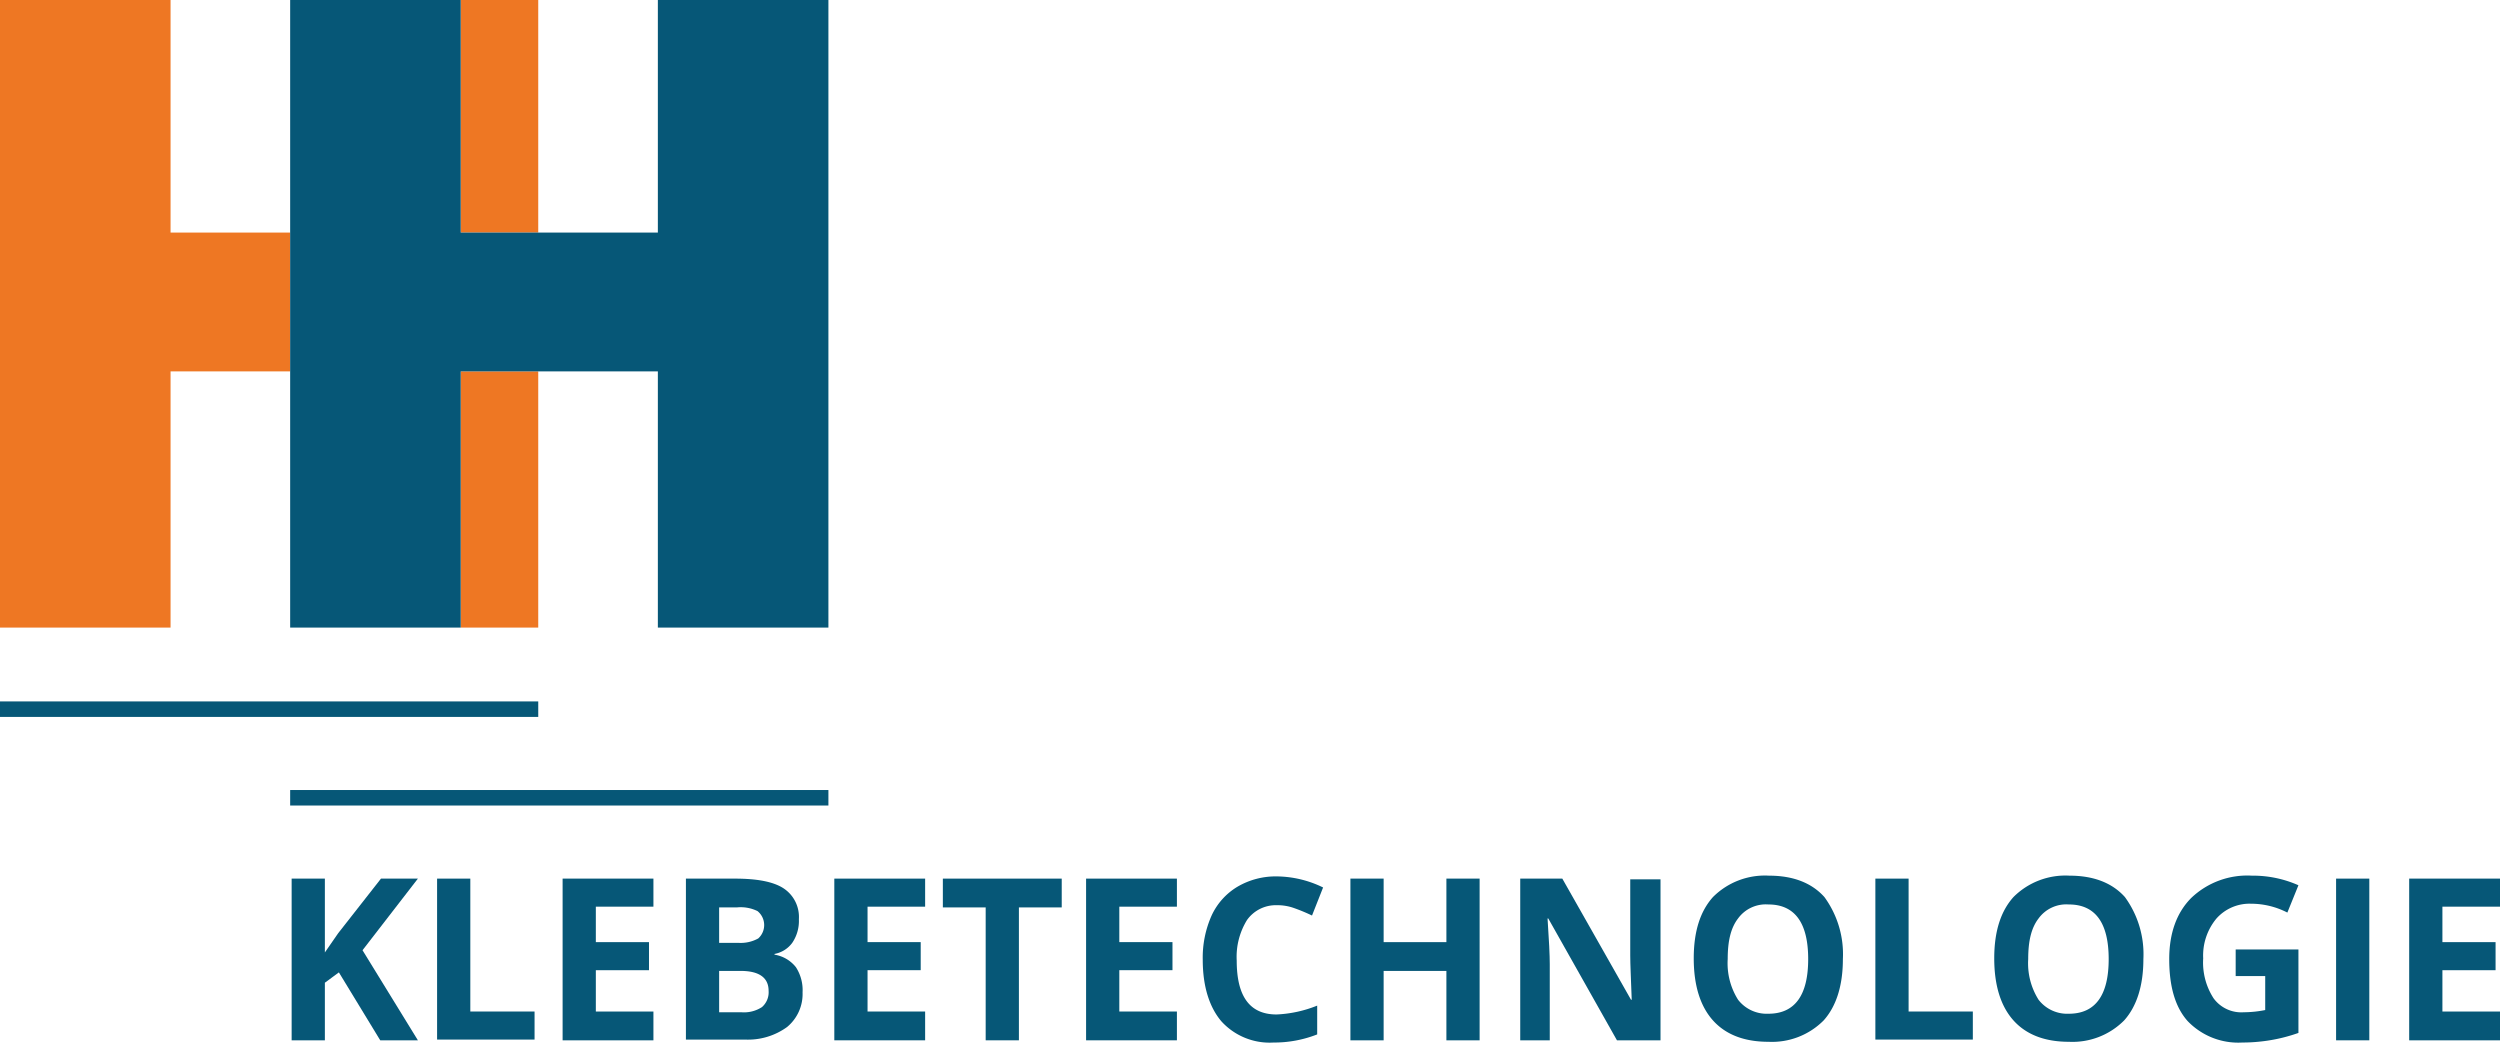
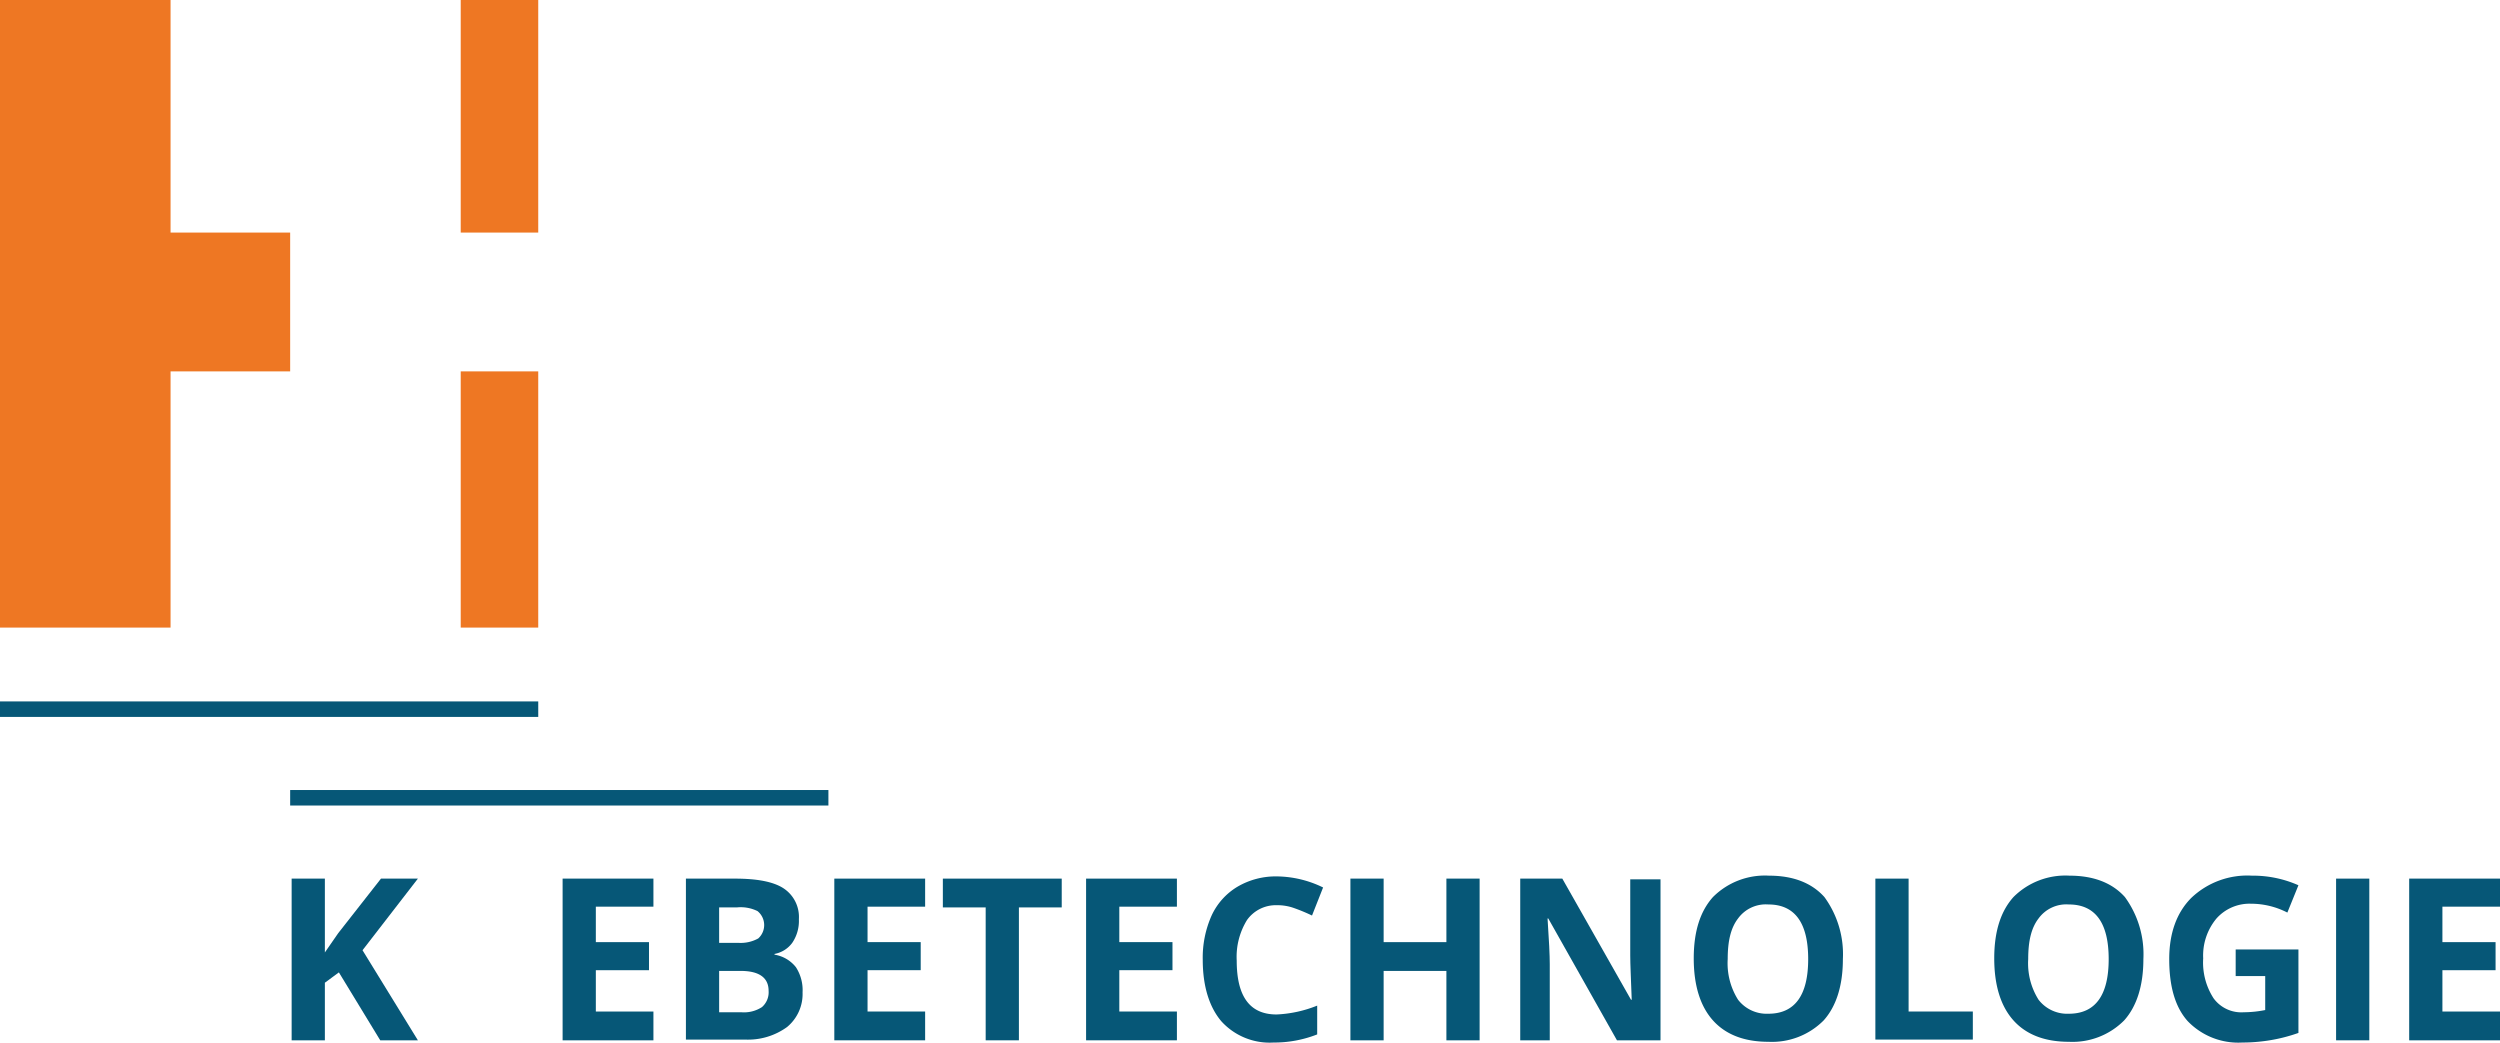
<svg xmlns="http://www.w3.org/2000/svg" viewBox="0 0 338.6 141.2">
  <defs>
    <style>.a{fill:#ee7723;}.b{fill:#065777;}</style>
  </defs>
  <title>hh-logo</title>
  <polygon class="a" points="23.1 0 0 0 0 85 23.1 85 23.1 50.3 39.3 50.3 39.3 31.5 23.1 31.5 23.1 0" />
  <rect class="a" x="62.4" y="50.3" width="10.5" height="34.7" />
  <rect class="a" x="62.4" width="10.5" height="31.5" />
-   <polygon class="b" points="89.1 0 89.1 31.5 72.9 31.5 62.4 31.5 62.4 0 49.8 0 39.3 0 39.3 31.5 39.3 50.3 39.3 85 49.8 85 62.4 85 62.4 50.3 72.9 50.3 89.1 50.3 89.1 85 112.2 85 112.2 0 89.1 0" />
  <path class="b" d="M56.6,140.9H51.5l-5.6-9.2L44,133.1v7.8H39.5V119H44v10l1.8-2.6,5.8-7.4h5l-7.5,9.7Z" />
-   <path class="b" d="M59.2,140.9V119h4.5v18h8.7v3.8H59.2Z" />
  <path class="b" d="M88.5,140.9H76.2V119H88.5v3.8H80.7v4.8h7.2v3.8H80.7V137h7.8Z" />
  <path class="b" d="M92.9,119h6.6c3,0,5.2.4,6.6,1.3a4.64,4.64,0,0,1,2.1,4.2,5.27,5.27,0,0,1-.9,3.2,3.84,3.84,0,0,1-2.4,1.5v.1a4.62,4.62,0,0,1,2.9,1.7,5.71,5.71,0,0,1,.9,3.4,5.8,5.8,0,0,1-2.1,4.7,9,9,0,0,1-5.7,1.7h-8V119Zm4.5,8.7H100a4.91,4.91,0,0,0,2.7-.6,2.44,2.44,0,0,0-.1-3.7,5.18,5.18,0,0,0-2.8-.5H97.4v4.8Zm0,3.7v5.7h3a4.46,4.46,0,0,0,2.8-.7,2.66,2.66,0,0,0,.9-2.2c0-1.8-1.3-2.7-3.8-2.7H97.4Z" />
  <path class="b" d="M125.3,140.9H113V119h12.3v3.8h-7.8v4.8h7.2v3.8h-7.2V137h7.8Z" />
  <path class="b" d="M138,140.9h-4.5v-18h-5.8V119h16.1v3.9H138v18Z" />
  <path class="b" d="M159.4,140.9H147.1V119h12.3v3.8h-7.8v4.8h7.2v3.8h-7.2V137h7.8Z" />
  <path class="b" d="M172.9,122.6a4.79,4.79,0,0,0-4,2,9.49,9.49,0,0,0-1.4,5.5c0,4.9,1.8,7.3,5.4,7.3a16.61,16.61,0,0,0,5.5-1.2v3.9a15.89,15.89,0,0,1-5.9,1.1,8.83,8.83,0,0,1-7.1-2.9c-1.6-1.9-2.5-4.7-2.5-8.3a14,14,0,0,1,1.2-6,8.87,8.87,0,0,1,3.5-3.9,10.21,10.21,0,0,1,5.3-1.4,14.54,14.54,0,0,1,6.3,1.5l-1.5,3.8a24.43,24.43,0,0,0-2.4-1A6.72,6.72,0,0,0,172.9,122.6Z" />
  <path class="b" d="M200.4,140.9h-4.5v-9.4h-8.5v9.4h-4.5V119h4.5v8.6h8.5V119h4.5Z" />
  <path class="b" d="M224.8,140.9H219l-9.3-16.5h-.1c.2,2.9.3,5,.3,6.2v10.3h-4V119h5.7l9.3,16.4h.1c-.1-2.8-.2-4.8-.2-6V119.1h4.1v21.8Z" />
  <path class="b" d="M249.6,129.9c0,3.6-.9,6.4-2.6,8.3a9.86,9.86,0,0,1-7.5,2.9c-3.3,0-5.8-1-7.5-2.9s-2.6-4.7-2.6-8.4.9-6.4,2.6-8.3a9.94,9.94,0,0,1,7.6-2.9c3.3,0,5.8,1,7.5,2.9A13.14,13.14,0,0,1,249.6,129.9Zm-15.6,0a9.27,9.27,0,0,0,1.4,5.5,4.9,4.9,0,0,0,4.1,1.9c3.6,0,5.4-2.5,5.4-7.4s-1.8-7.4-5.4-7.4a4.65,4.65,0,0,0-4.1,1.9C234.4,125.7,234,127.5,234,129.9Z" />
  <path class="b" d="M254,140.9V119h4.5v18h8.7v3.8H254Z" />
  <path class="b" d="M290.3,129.9c0,3.6-.9,6.4-2.6,8.3a9.86,9.86,0,0,1-7.5,2.9c-3.3,0-5.8-1-7.5-2.9s-2.6-4.7-2.6-8.4.9-6.4,2.6-8.3a9.94,9.94,0,0,1,7.6-2.9c3.3,0,5.8,1,7.5,2.9A13.14,13.14,0,0,1,290.3,129.9Zm-15.6,0a9.27,9.27,0,0,0,1.4,5.5,4.9,4.9,0,0,0,4.1,1.9c3.6,0,5.4-2.5,5.4-7.4s-1.8-7.4-5.4-7.4a4.65,4.65,0,0,0-4.1,1.9C275.1,125.7,274.7,127.5,274.7,129.9Z" />
  <path class="b" d="M302.8,128.6h8.5v11.3a22.42,22.42,0,0,1-3.9,1,23.08,23.08,0,0,1-3.7.3,9.49,9.49,0,0,1-7.4-2.9c-1.7-1.9-2.5-4.7-2.5-8.4,0-3.5,1-6.3,3-8.3a11,11,0,0,1,8.2-3,15.14,15.14,0,0,1,6.3,1.3l-1.5,3.7a10.74,10.74,0,0,0-4.9-1.2,6,6,0,0,0-4.7,2,7.83,7.83,0,0,0-1.8,5.4,8.93,8.93,0,0,0,1.4,5.4,4.65,4.65,0,0,0,4.1,1.9,15,15,0,0,0,2.9-.3v-4.6h-4Z" />
  <path class="b" d="M316.4,140.9V119h4.5v21.9Z" />
  <path class="b" d="M338.6,140.9H326.3V119h12.3v3.8h-7.8v4.8H338v3.8h-7.2V137h7.8Z" />
  <rect class="b" y="95" width="72.9" height="2.1" />
  <rect class="b" x="39.3" y="107" width="72.9" height="2.1" />
</svg>